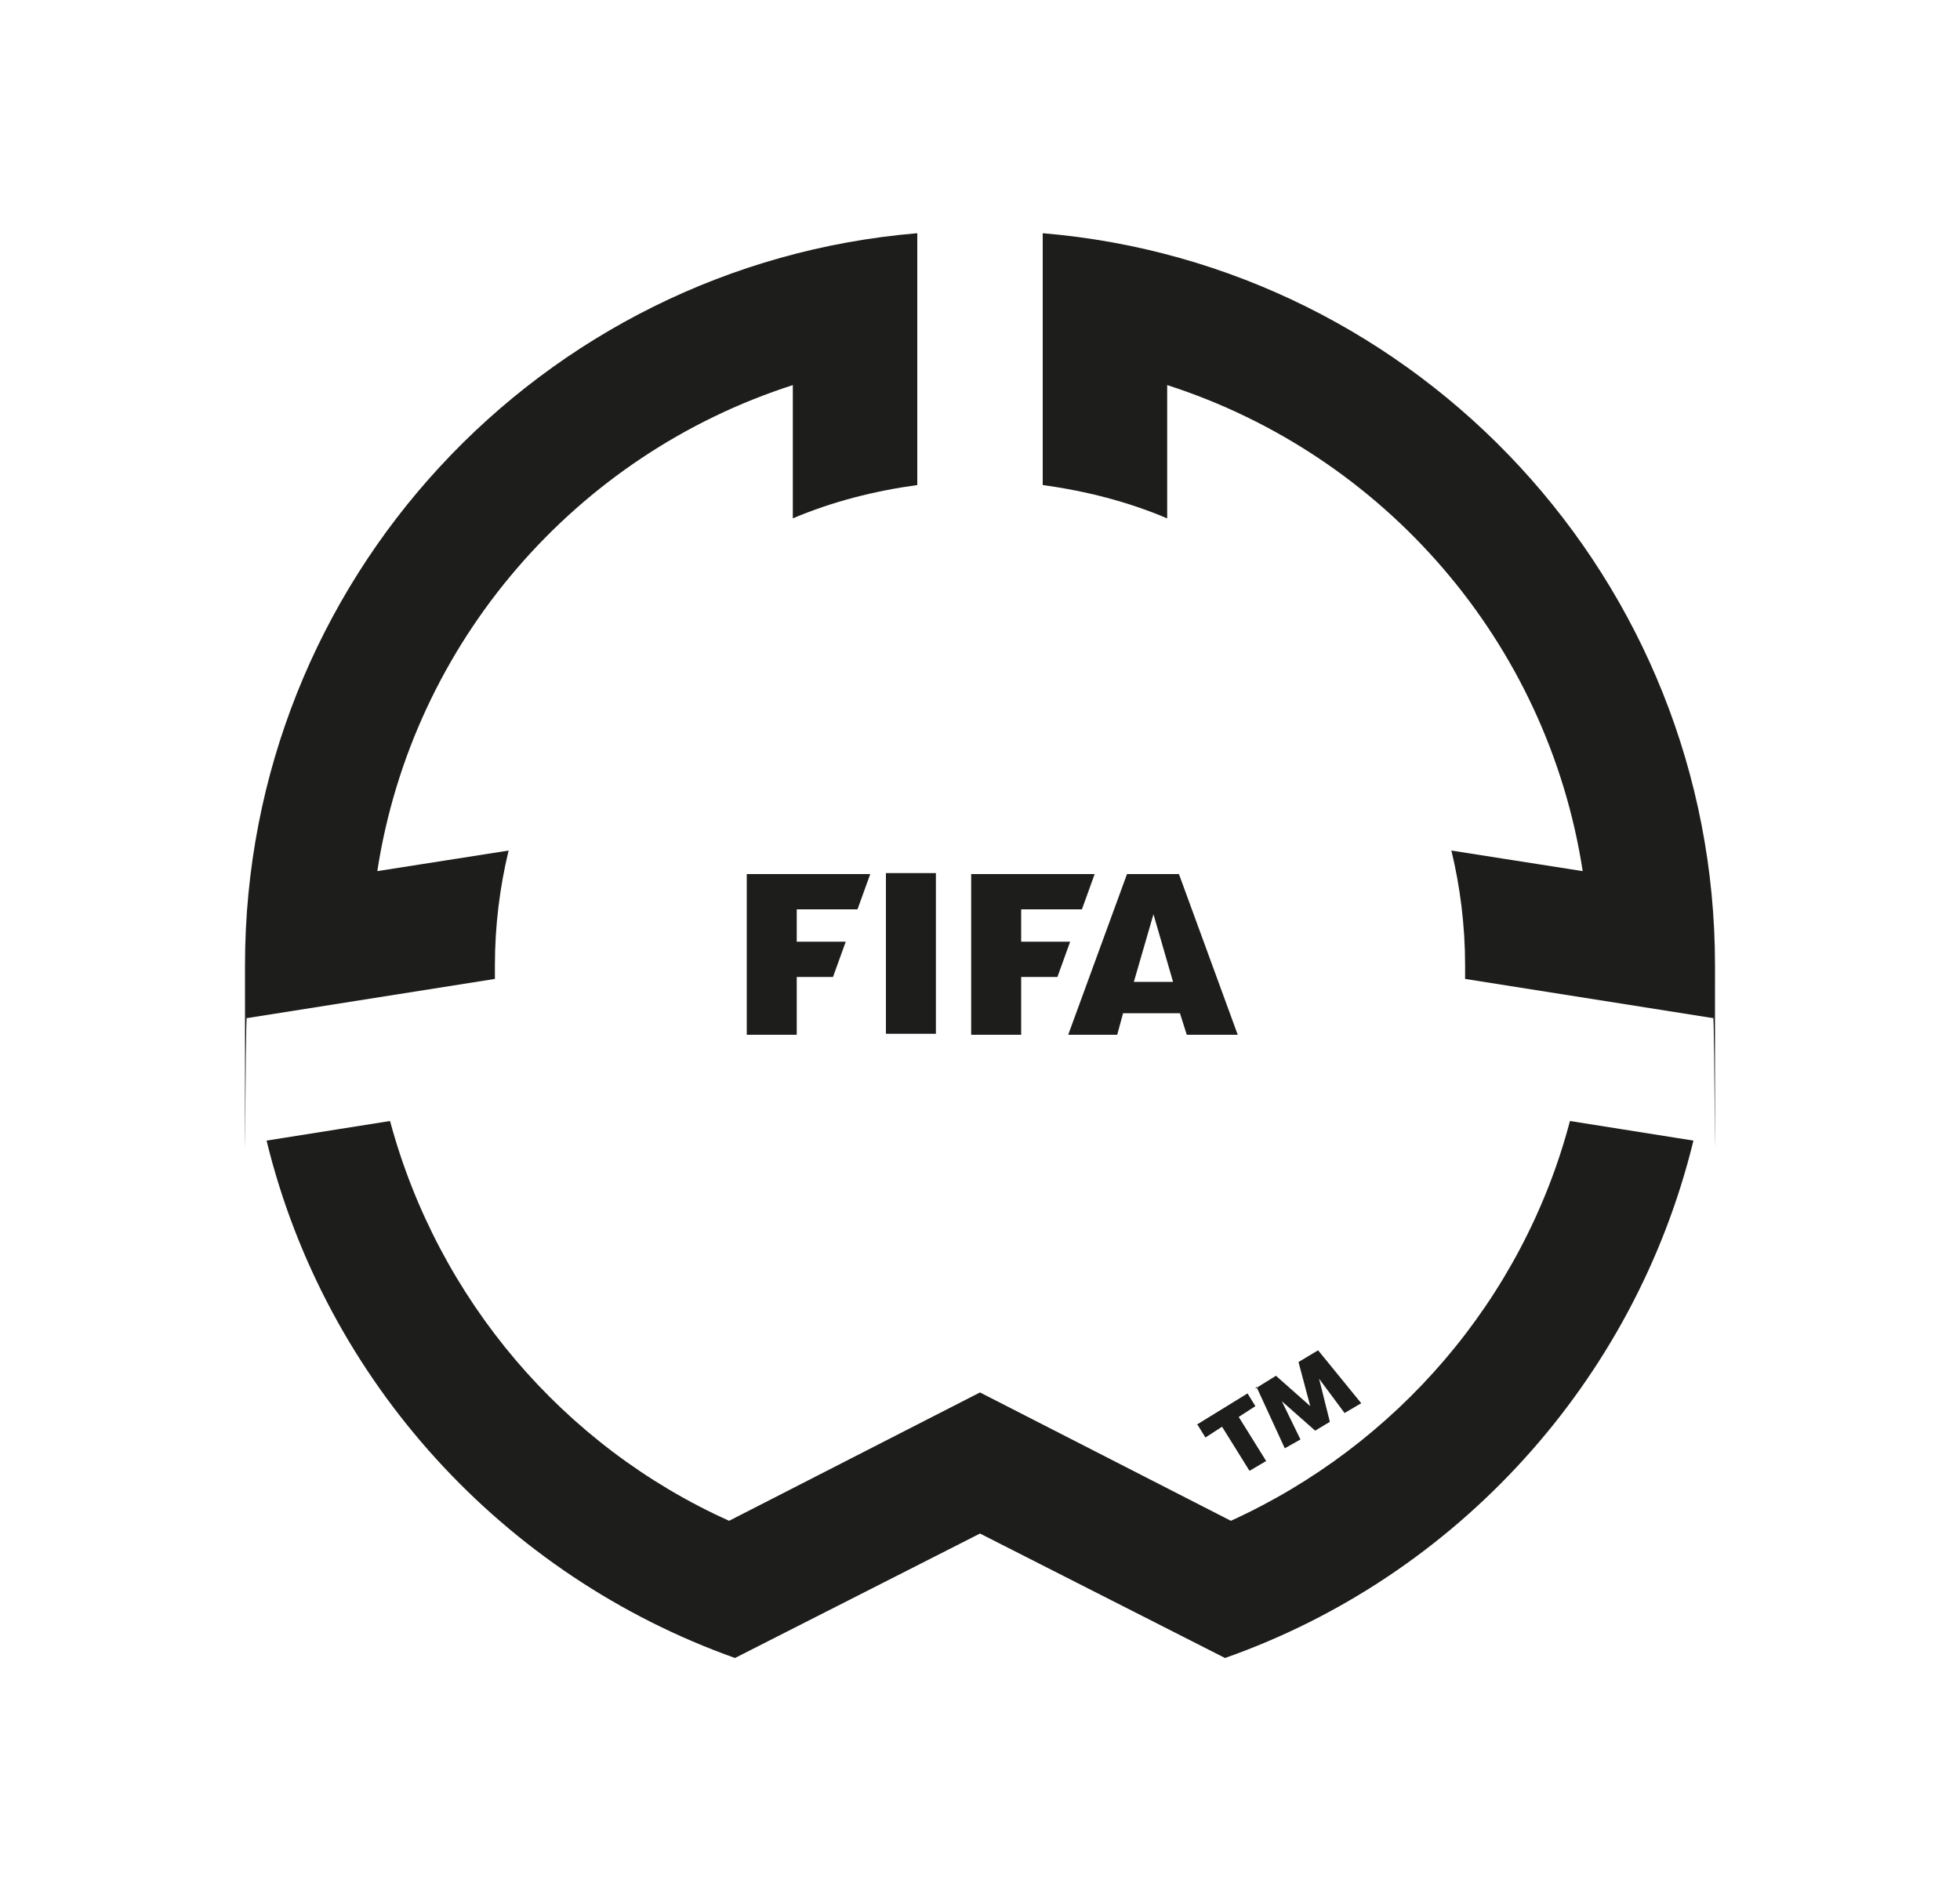
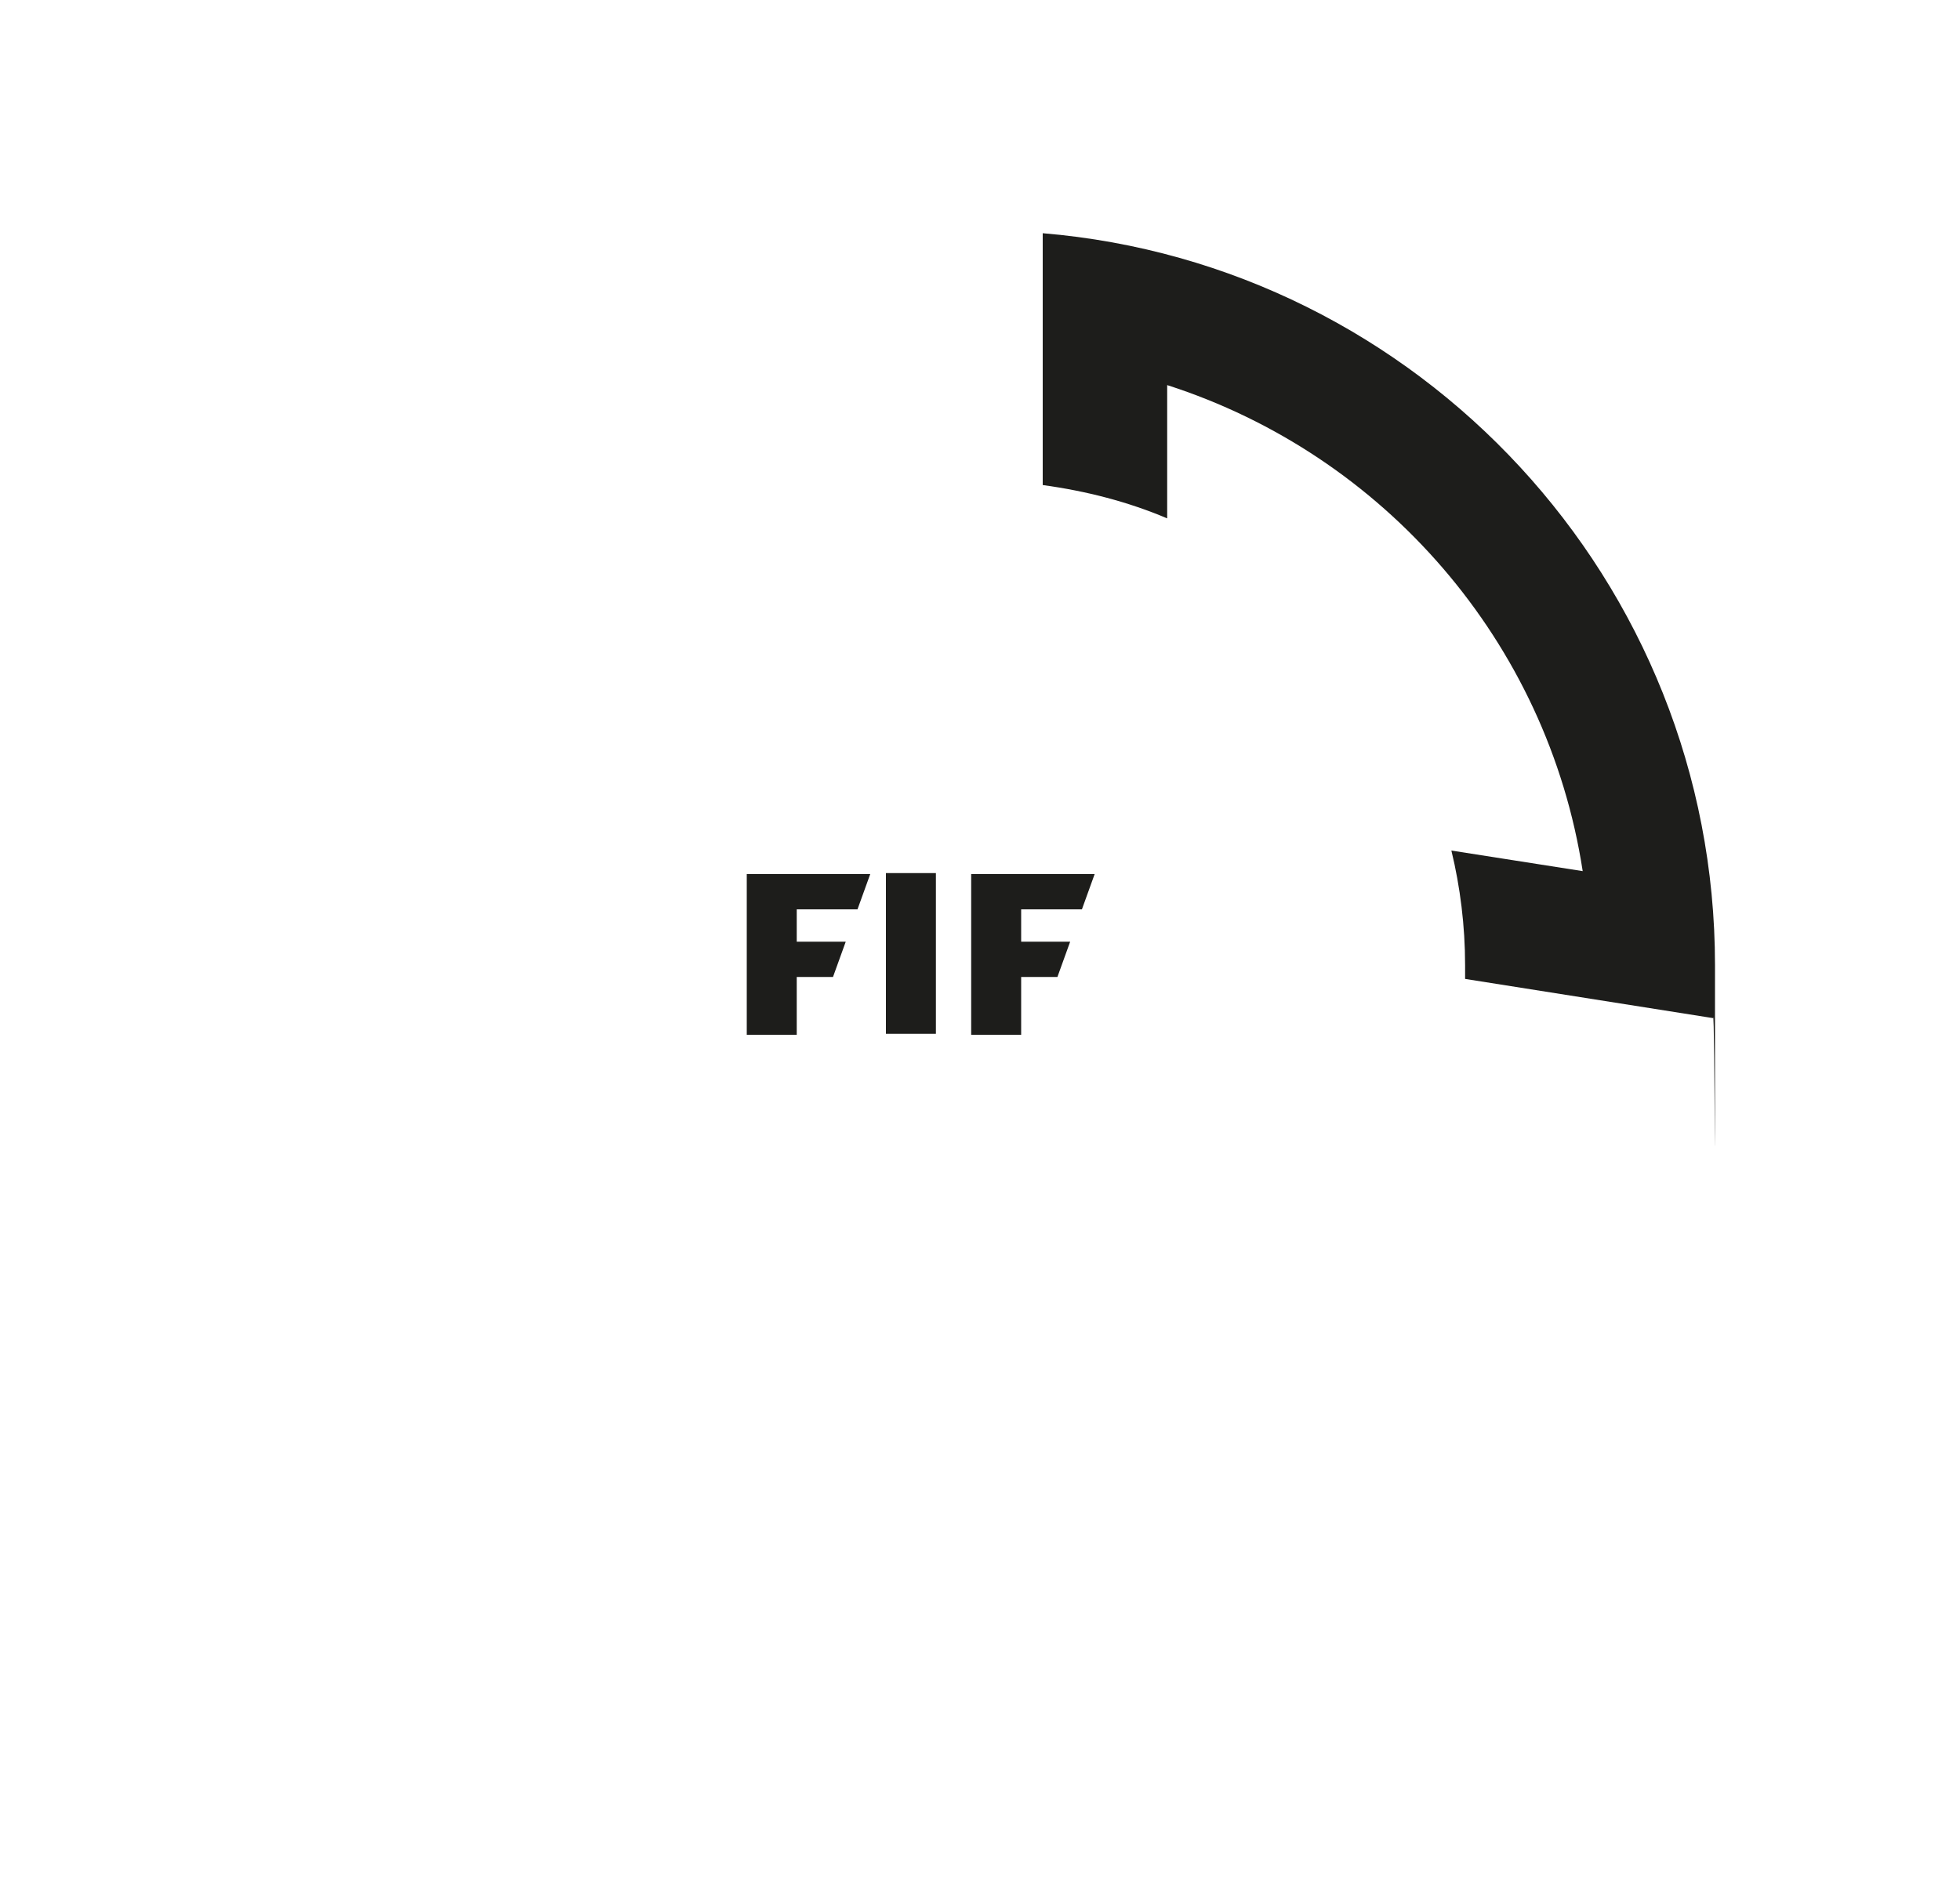
<svg xmlns="http://www.w3.org/2000/svg" version="1.1" viewBox="0 0 200 194">
  <defs>
    <style>
      .cls-1 {
        fill-rule: evenodd;
      }

      .cls-1, .cls-2 {
        fill: #1d1d1b;
      }
    </style>
  </defs>
  <g>
    <g id="katman_1">
-       <path class="cls-2" d="M25.2,103.9l25.3-4v-1.4c0-4,.5-8,1.4-11.7l-13.4,2.1c3.6-23.4,20.3-42.5,42.4-49.6v13.6c4-1.7,8.3-2.8,12.7-3.4v-25.7C55.2,27,25,59.2,25,98.5s0,3.6.2,5.4Z" />
      <path class="cls-2" d="M174.8,103.9l-25.3-4v-1.4c0-4-.5-8-1.4-11.7l13.4,2.1c-3.6-23.4-20.3-42.5-42.4-49.6v13.6c-4-1.7-8.3-2.8-12.7-3.4v-25.7c38.4,3.2,68.6,35.5,68.6,74.7s0,3.6-.2,5.4Z" />
-       <path class="cls-2" d="M75,169.2l25-12.7,25,12.7c23.6-8.3,41.8-28.2,47.8-52.8l-12.6-2c-4.8,18.2-17.7,33.1-34.6,40.8l-25.6-13.1-25.6,13.1c-16.9-7.6-29.7-22.6-34.6-40.8l-12.6,2c6,24.6,24.2,44.4,47.8,52.8Z" />
      <path class="cls-1" d="M76.2,89.1v16.5h5.1v-5.9h3.7l1.3-3.6h-5v-3.3h6.2l1.3-3.6h-12.6Z" />
      <path class="cls-2" d="M95.5,89.1h-5.1v16.4h5.1v-16.4Z" />
      <path class="cls-1" d="M99.1,89.1v16.5h5.1v-5.9h3.7l1.3-3.6h-5v-3.3h6.2l1.3-3.6h-12.6Z" />
-       <path class="cls-1" d="M126.3,105.6h-5.2l-.7-2.2h-5.8l-.6,2.2h-5l6-16.4h5.3l6,16.4h0ZM119.7,100.2l-2-6.9-2,6.9h4Z" />
-       <path class="cls-2" d="M122.1,145.4l5.2-3.2.8,1.3-1.7,1.1,2.8,4.5-1.7,1-2.8-4.5-1.7,1.1-.8-1.3ZM128.1,141.7l2.1-1.3,3.5,3.1-1.2-4.5,2-1.2,4.4,5.4-1.7,1-2.6-3.5,1.1,4.4-1.5.9-3.4-3,1.9,3.9-1.6.9-2.9-6.3h0Z" />
    </g>
  </g>
</svg>